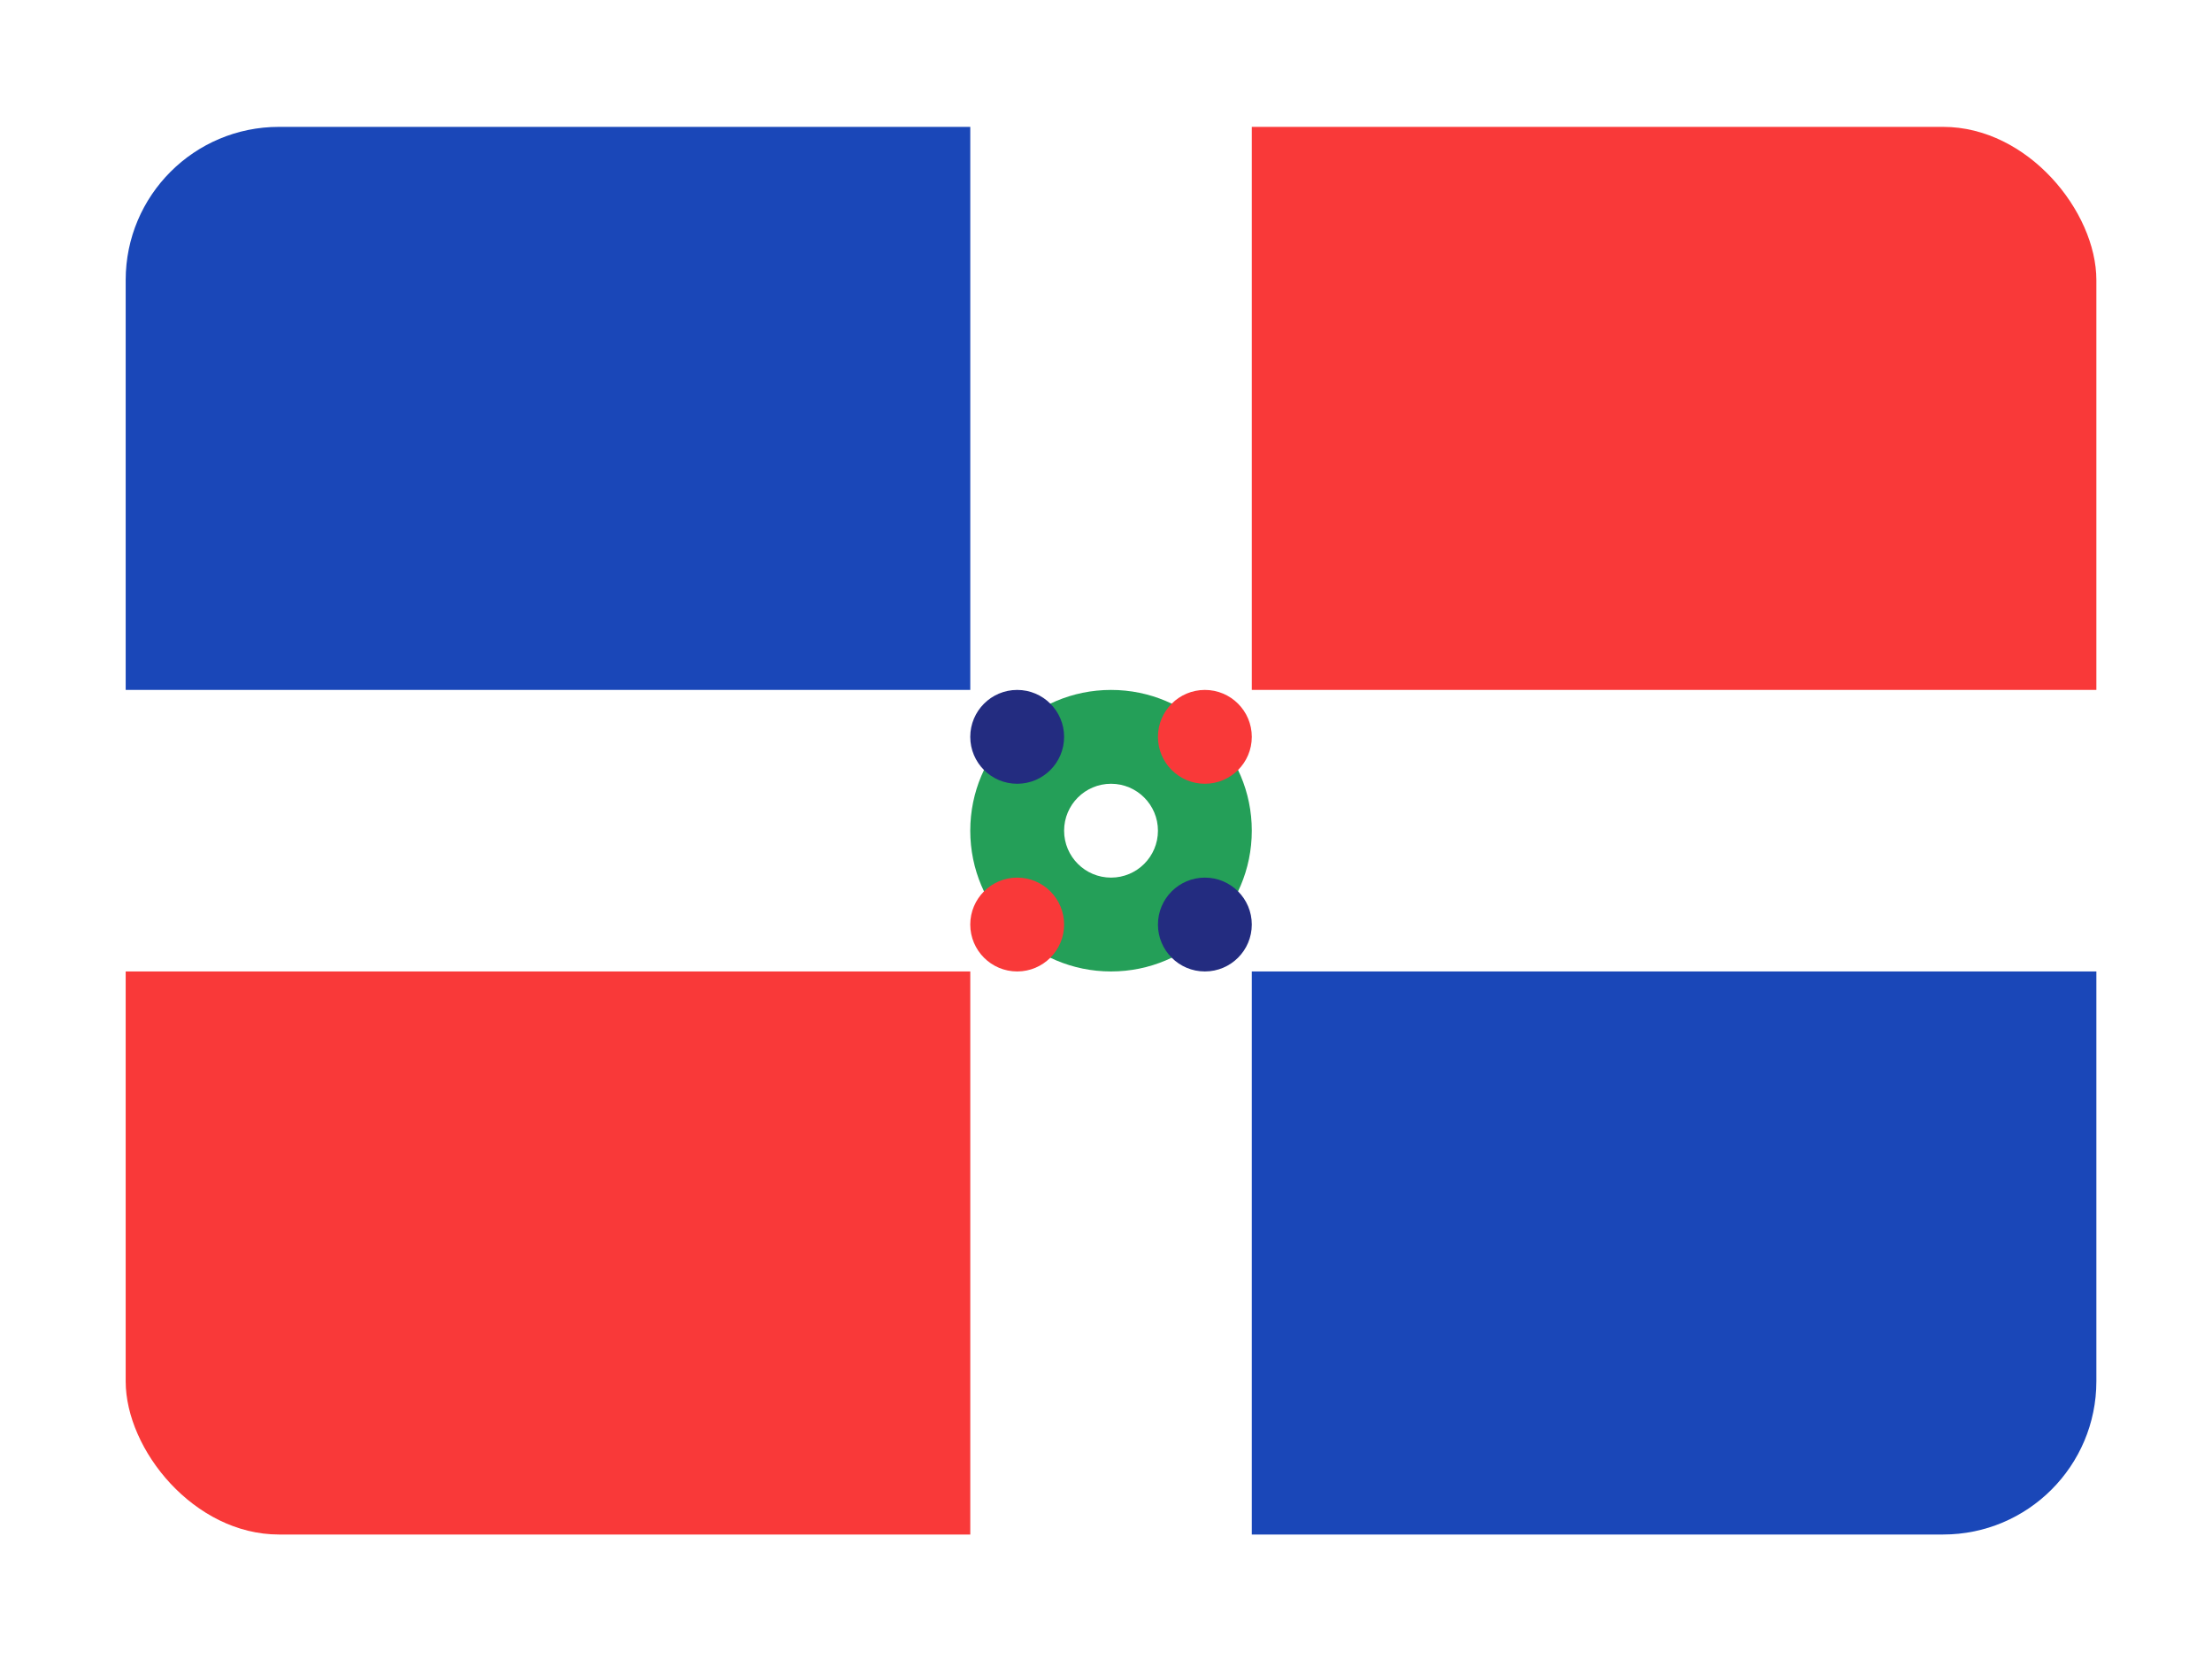
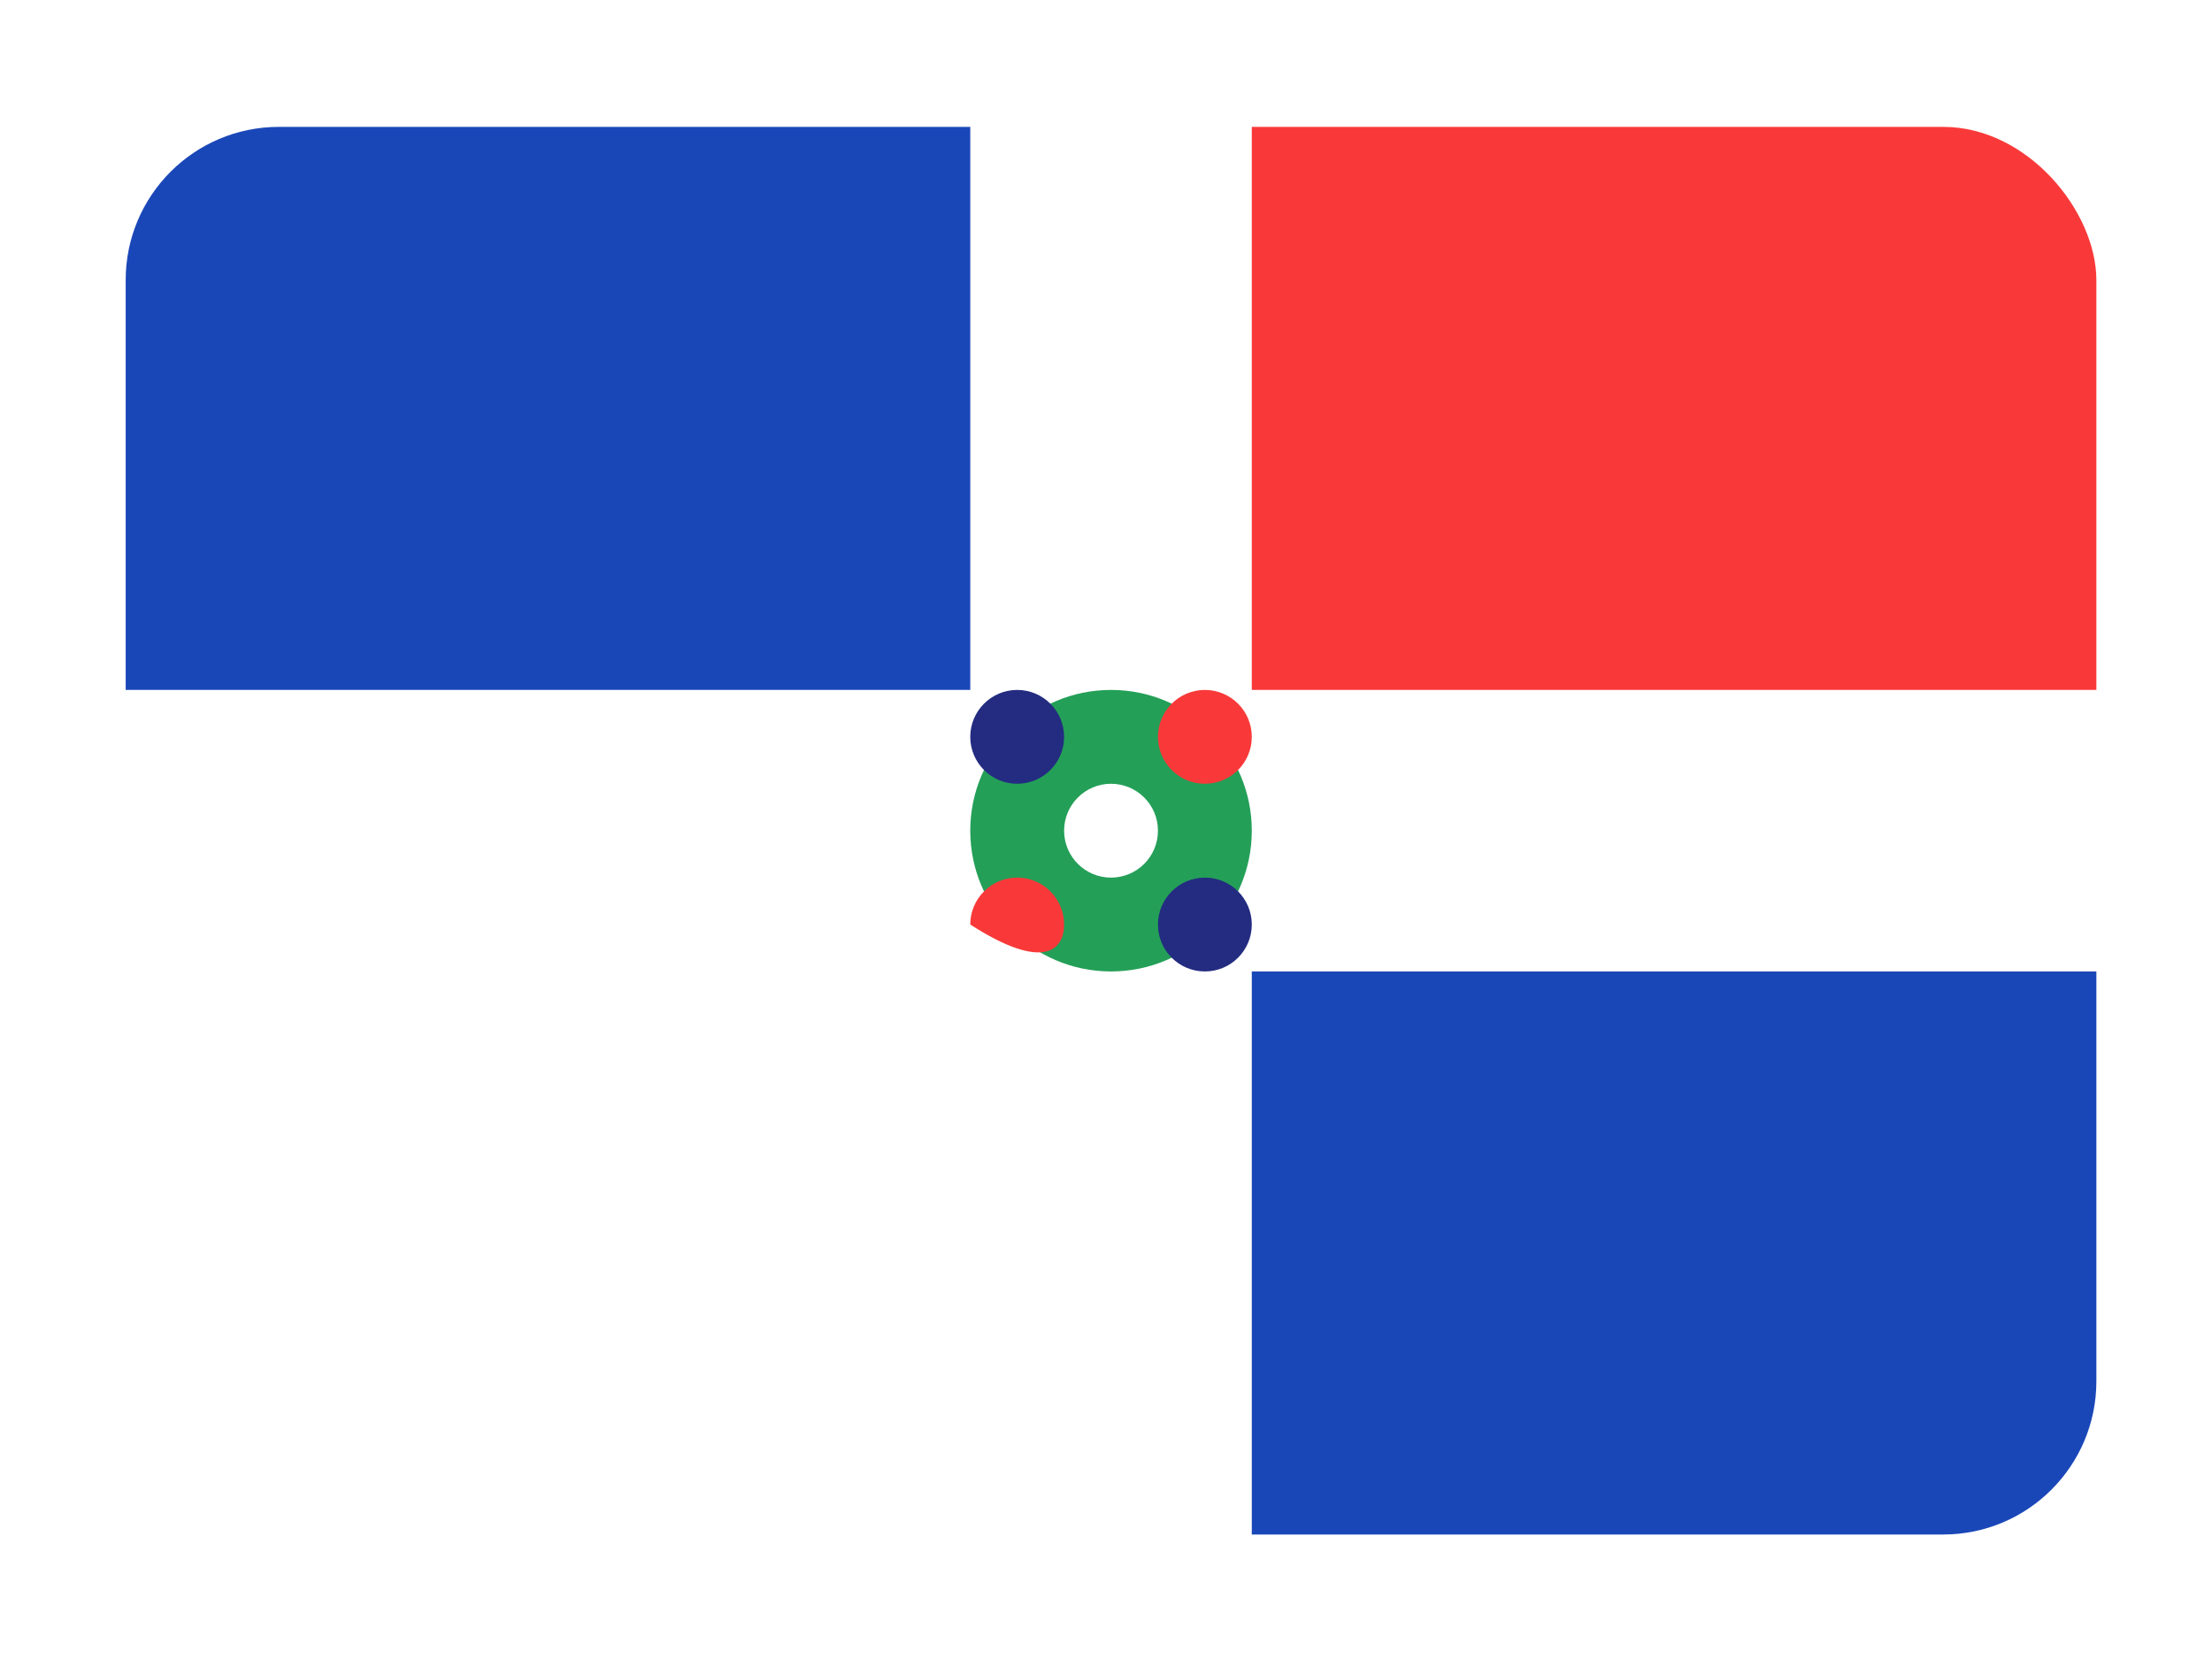
<svg xmlns="http://www.w3.org/2000/svg" width="132" height="99" viewBox="0 0 132 99" fill="none">
  <g filter="url(#filter0_dd_1104_22762)">
    <g clip-path="url(#clip0_1104_22762)">
      <rect x="7.5" y="3" width="117.6" height="84" rx="9.143" fill="white" />
      <path d="M74.7 53.4H125.1V87H74.7V53.4Z" fill="#1A47B8" />
-       <path d="M7.5 53.4H57.901V87H7.5V53.4Z" fill="#F93939" />
      <path d="M74.7 45C74.7 49.639 70.939 53.4 66.3 53.4C61.661 53.4 57.9 49.639 57.9 45C57.9 40.361 61.661 36.6 66.3 36.6C70.939 36.6 74.7 40.361 74.7 45Z" fill="#249F58" />
      <path d="M69.1 50.6C69.1 52.146 70.354 53.4 71.9 53.4C73.447 53.4 74.7 52.146 74.7 50.6C74.7 49.054 73.447 47.8 71.9 47.8C70.354 47.8 69.1 49.054 69.1 50.6Z" fill="#232C80" />
-       <path d="M57.9 50.6C57.9 52.146 59.154 53.4 60.7 53.4C62.246 53.4 63.5 52.146 63.5 50.6C63.5 49.054 62.246 47.8 60.7 47.8C59.154 47.8 57.9 49.054 57.9 50.6Z" fill="#F93939" />
+       <path d="M57.9 50.6C62.246 53.4 63.5 52.146 63.5 50.6C63.5 49.054 62.246 47.8 60.7 47.8C59.154 47.8 57.9 49.054 57.9 50.6Z" fill="#F93939" />
      <path d="M69.1 45C69.1 46.547 67.846 47.8 66.3 47.8C64.754 47.8 63.5 46.547 63.5 45C63.5 43.454 64.754 42.2 66.3 42.2C67.846 42.2 69.1 43.454 69.1 45Z" fill="white" />
      <path d="M74.7 39.4C74.7 40.947 73.447 42.2 71.9 42.2C70.354 42.2 69.1 40.947 69.1 39.4C69.1 37.854 70.354 36.6 71.9 36.6C73.447 36.6 74.7 37.854 74.7 39.4Z" fill="#F93939" />
      <path d="M63.5 39.4C63.5 40.947 62.246 42.2 60.7 42.2C59.154 42.2 57.9 40.947 57.9 39.4C57.9 37.854 59.154 36.6 60.7 36.6C62.246 36.6 63.5 37.854 63.5 39.4Z" fill="#232C80" />
      <path d="M74.7 3H125.1V36.6H74.7V3Z" fill="#F93939" />
      <path d="M7.5 3H57.901V36.6H7.5V3Z" fill="#1A47B8" />
    </g>
  </g>
  <defs>
    <filter id="filter0_dd_1104_22762" x="0.643" y="0.714" width="131.314" height="97.714" filterUnits="userSpaceOnUse" color-interpolation-filters="sRGB">
      <feFlood flood-opacity="0" result="BackgroundImageFix" />
      <feColorMatrix in="SourceAlpha" type="matrix" values="0 0 0 0 0 0 0 0 0 0 0 0 0 0 0 0 0 0 127 0" result="hardAlpha" />
      <feOffset dy="4.571" />
      <feGaussianBlur stdDeviation="3.429" />
      <feComposite in2="hardAlpha" operator="out" />
      <feColorMatrix type="matrix" values="0 0 0 0 0.259 0 0 0 0 0.278 0 0 0 0 0.298 0 0 0 0.08 0" />
      <feBlend mode="normal" in2="BackgroundImageFix" result="effect1_dropShadow_1104_22762" />
      <feColorMatrix in="SourceAlpha" type="matrix" values="0 0 0 0 0 0 0 0 0 0 0 0 0 0 0 0 0 0 127 0" result="hardAlpha" />
      <feOffset />
      <feGaussianBlur stdDeviation="0.286" />
      <feComposite in2="hardAlpha" operator="out" />
      <feColorMatrix type="matrix" values="0 0 0 0 0.259 0 0 0 0 0.278 0 0 0 0 0.298 0 0 0 0.32 0" />
      <feBlend mode="normal" in2="effect1_dropShadow_1104_22762" result="effect2_dropShadow_1104_22762" />
      <feBlend mode="normal" in="SourceGraphic" in2="effect2_dropShadow_1104_22762" result="shape" />
    </filter>
    <clipPath id="clip0_1104_22762">
      <rect x="7.5" y="3" width="117.6" height="84" rx="9.143" fill="white" />
    </clipPath>
  </defs>
</svg>